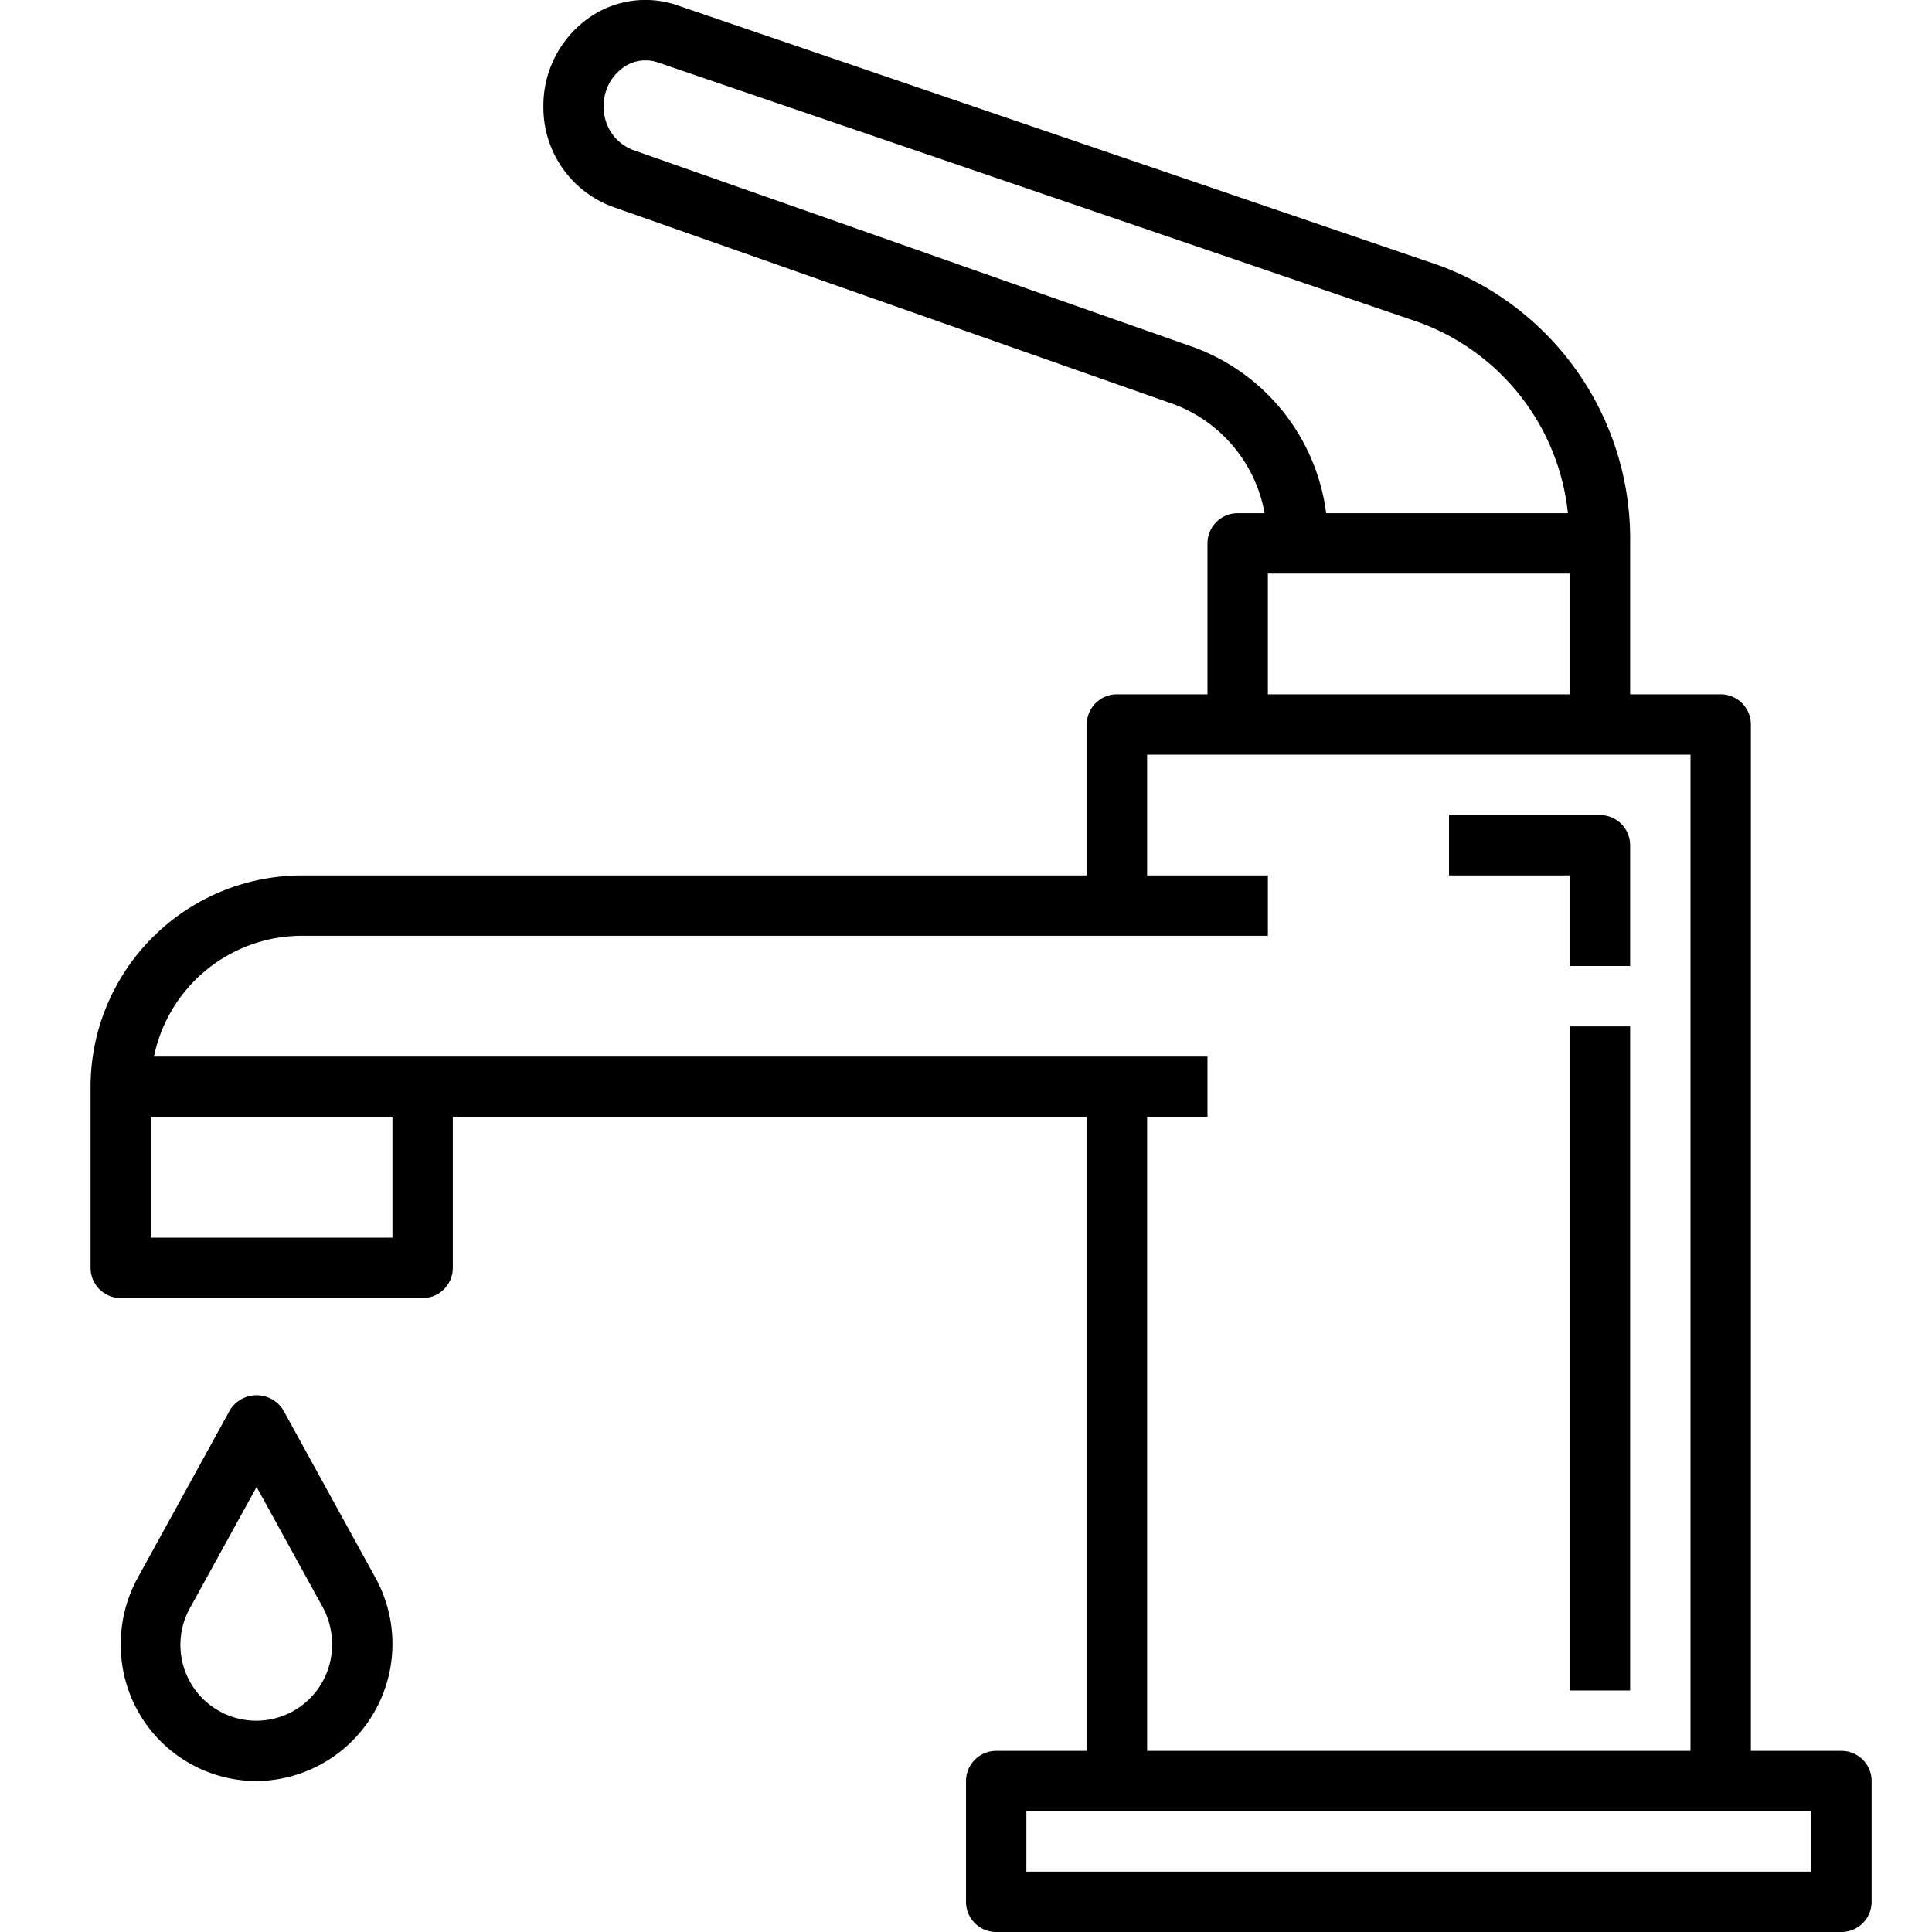
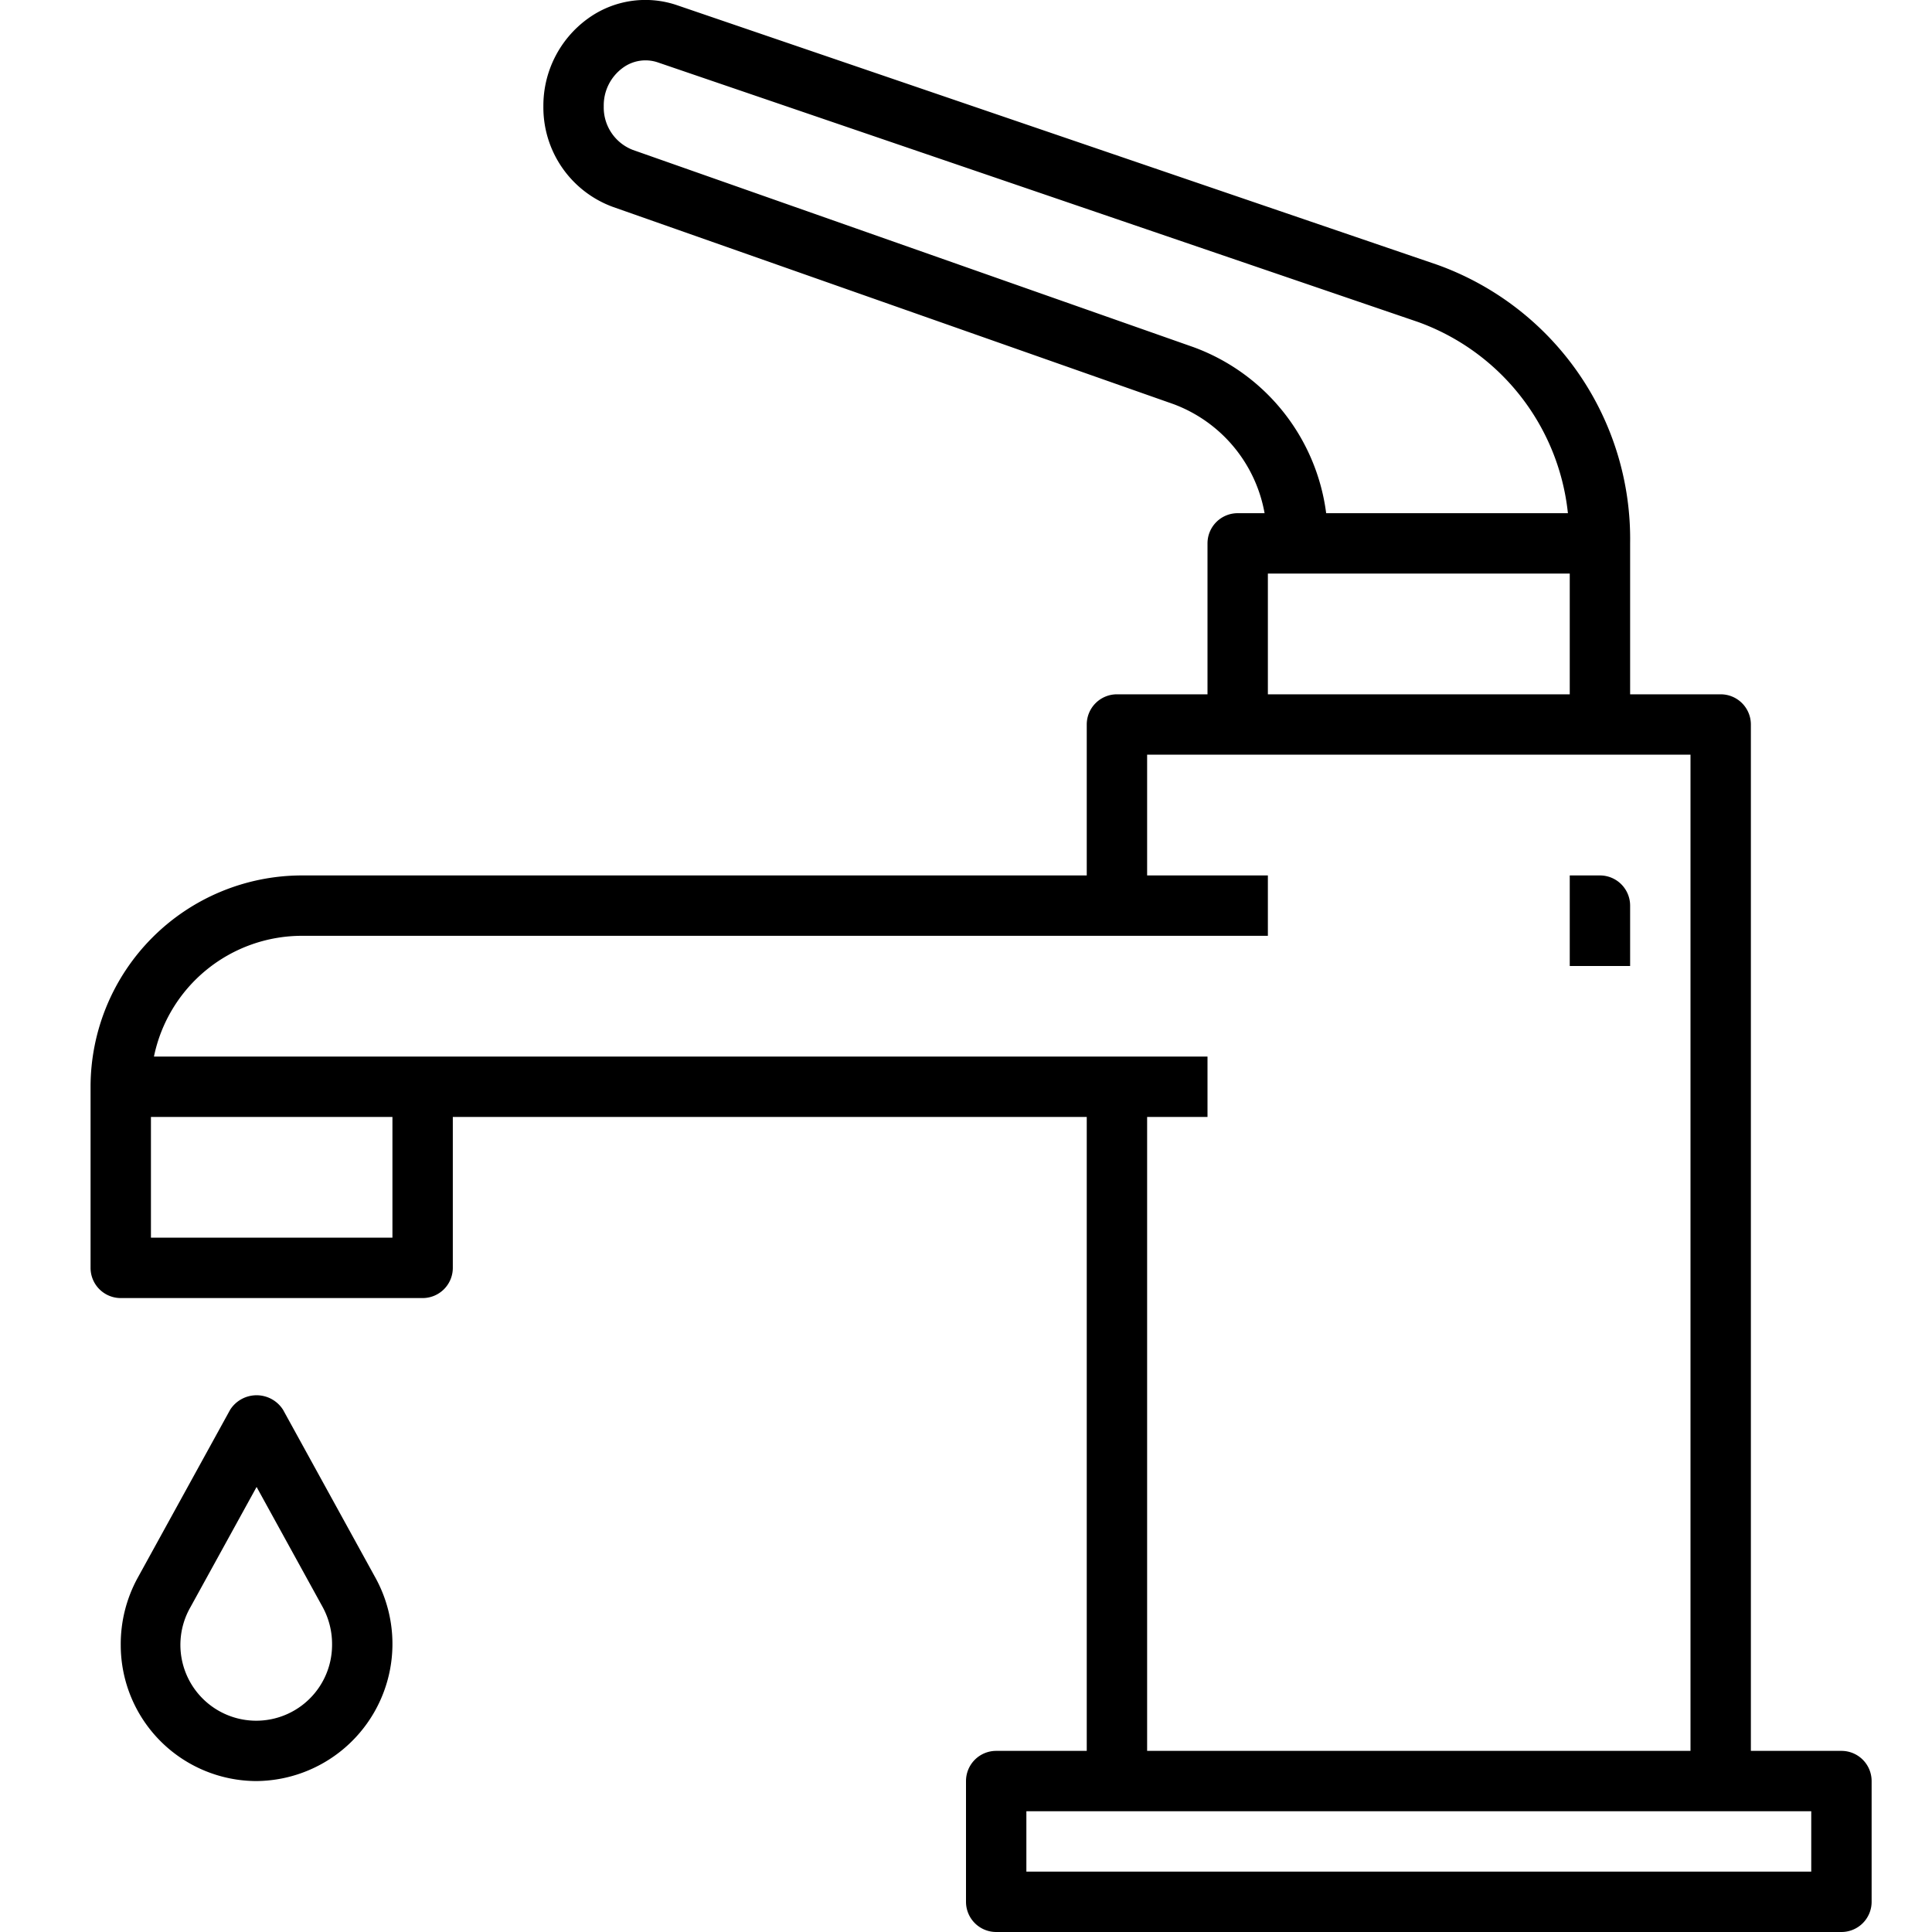
<svg xmlns="http://www.w3.org/2000/svg" viewBox="0 0 64 64">
  <title>cleaning-clean-tap-water-wash-toilet</title>
  <g id="_20-tap" data-name="20-tap">
    <path d="M8.5,59A4.505,4.505,0,0,1,4,54.5a4.565,4.565,0,0,1,.557-2.225L7.624,46.7a1.039,1.039,0,0,1,1.752,0l3.067,5.576A4.544,4.544,0,0,1,8.5,59Zm0-9.743L6.309,53.239A2.512,2.512,0,1,0,11,54.5a2.564,2.564,0,0,0-.309-1.26Z" />
    <path d="M61,58H58V24a1,1,0,0,0-1-1H54V18a9.649,9.649,0,0,0-6.385-9.228L22.444.178a3.246,3.246,0,0,0-2.977.443A3.56,3.56,0,0,0,18,3.521a3.509,3.509,0,0,0,2.3,3.332l18.573,6.534A4.746,4.746,0,0,1,41.891,17H41a1,1,0,0,0-1,1v5H37a1,1,0,0,0-1,1v5H10a7.008,7.008,0,0,0-7,7v6a1,1,0,0,0,1,1H14a1,1,0,0,0,1-1V37H36V58H33a1,1,0,0,0-1,1v4a1,1,0,0,0,1,1H61a1,1,0,0,0,1-1V59A1,1,0,0,0,61,58ZM39.537,11.5,20.963,4.966A1.506,1.506,0,0,1,20,3.521a1.537,1.537,0,0,1,.63-1.273A1.267,1.267,0,0,1,21.8,2.07l25.171,8.595A7.575,7.575,0,0,1,51.939,17H43.931A6.782,6.782,0,0,0,39.537,11.5ZM42,19H52v4H42ZM13,41H5V37h8Zm25-4h2V35H5.1A5.008,5.008,0,0,1,10,31H42V29H38V25H56V58H38ZM60,62H34V60H60Z" />
-     <path d="M54,32H52V29H48V27h5a1,1,0,0,1,1,1Z" />
-     <rect x="52" y="34" width="2" height="22" />
+     <path d="M54,32H52V29H48h5a1,1,0,0,1,1,1Z" />
  </g>
</svg>